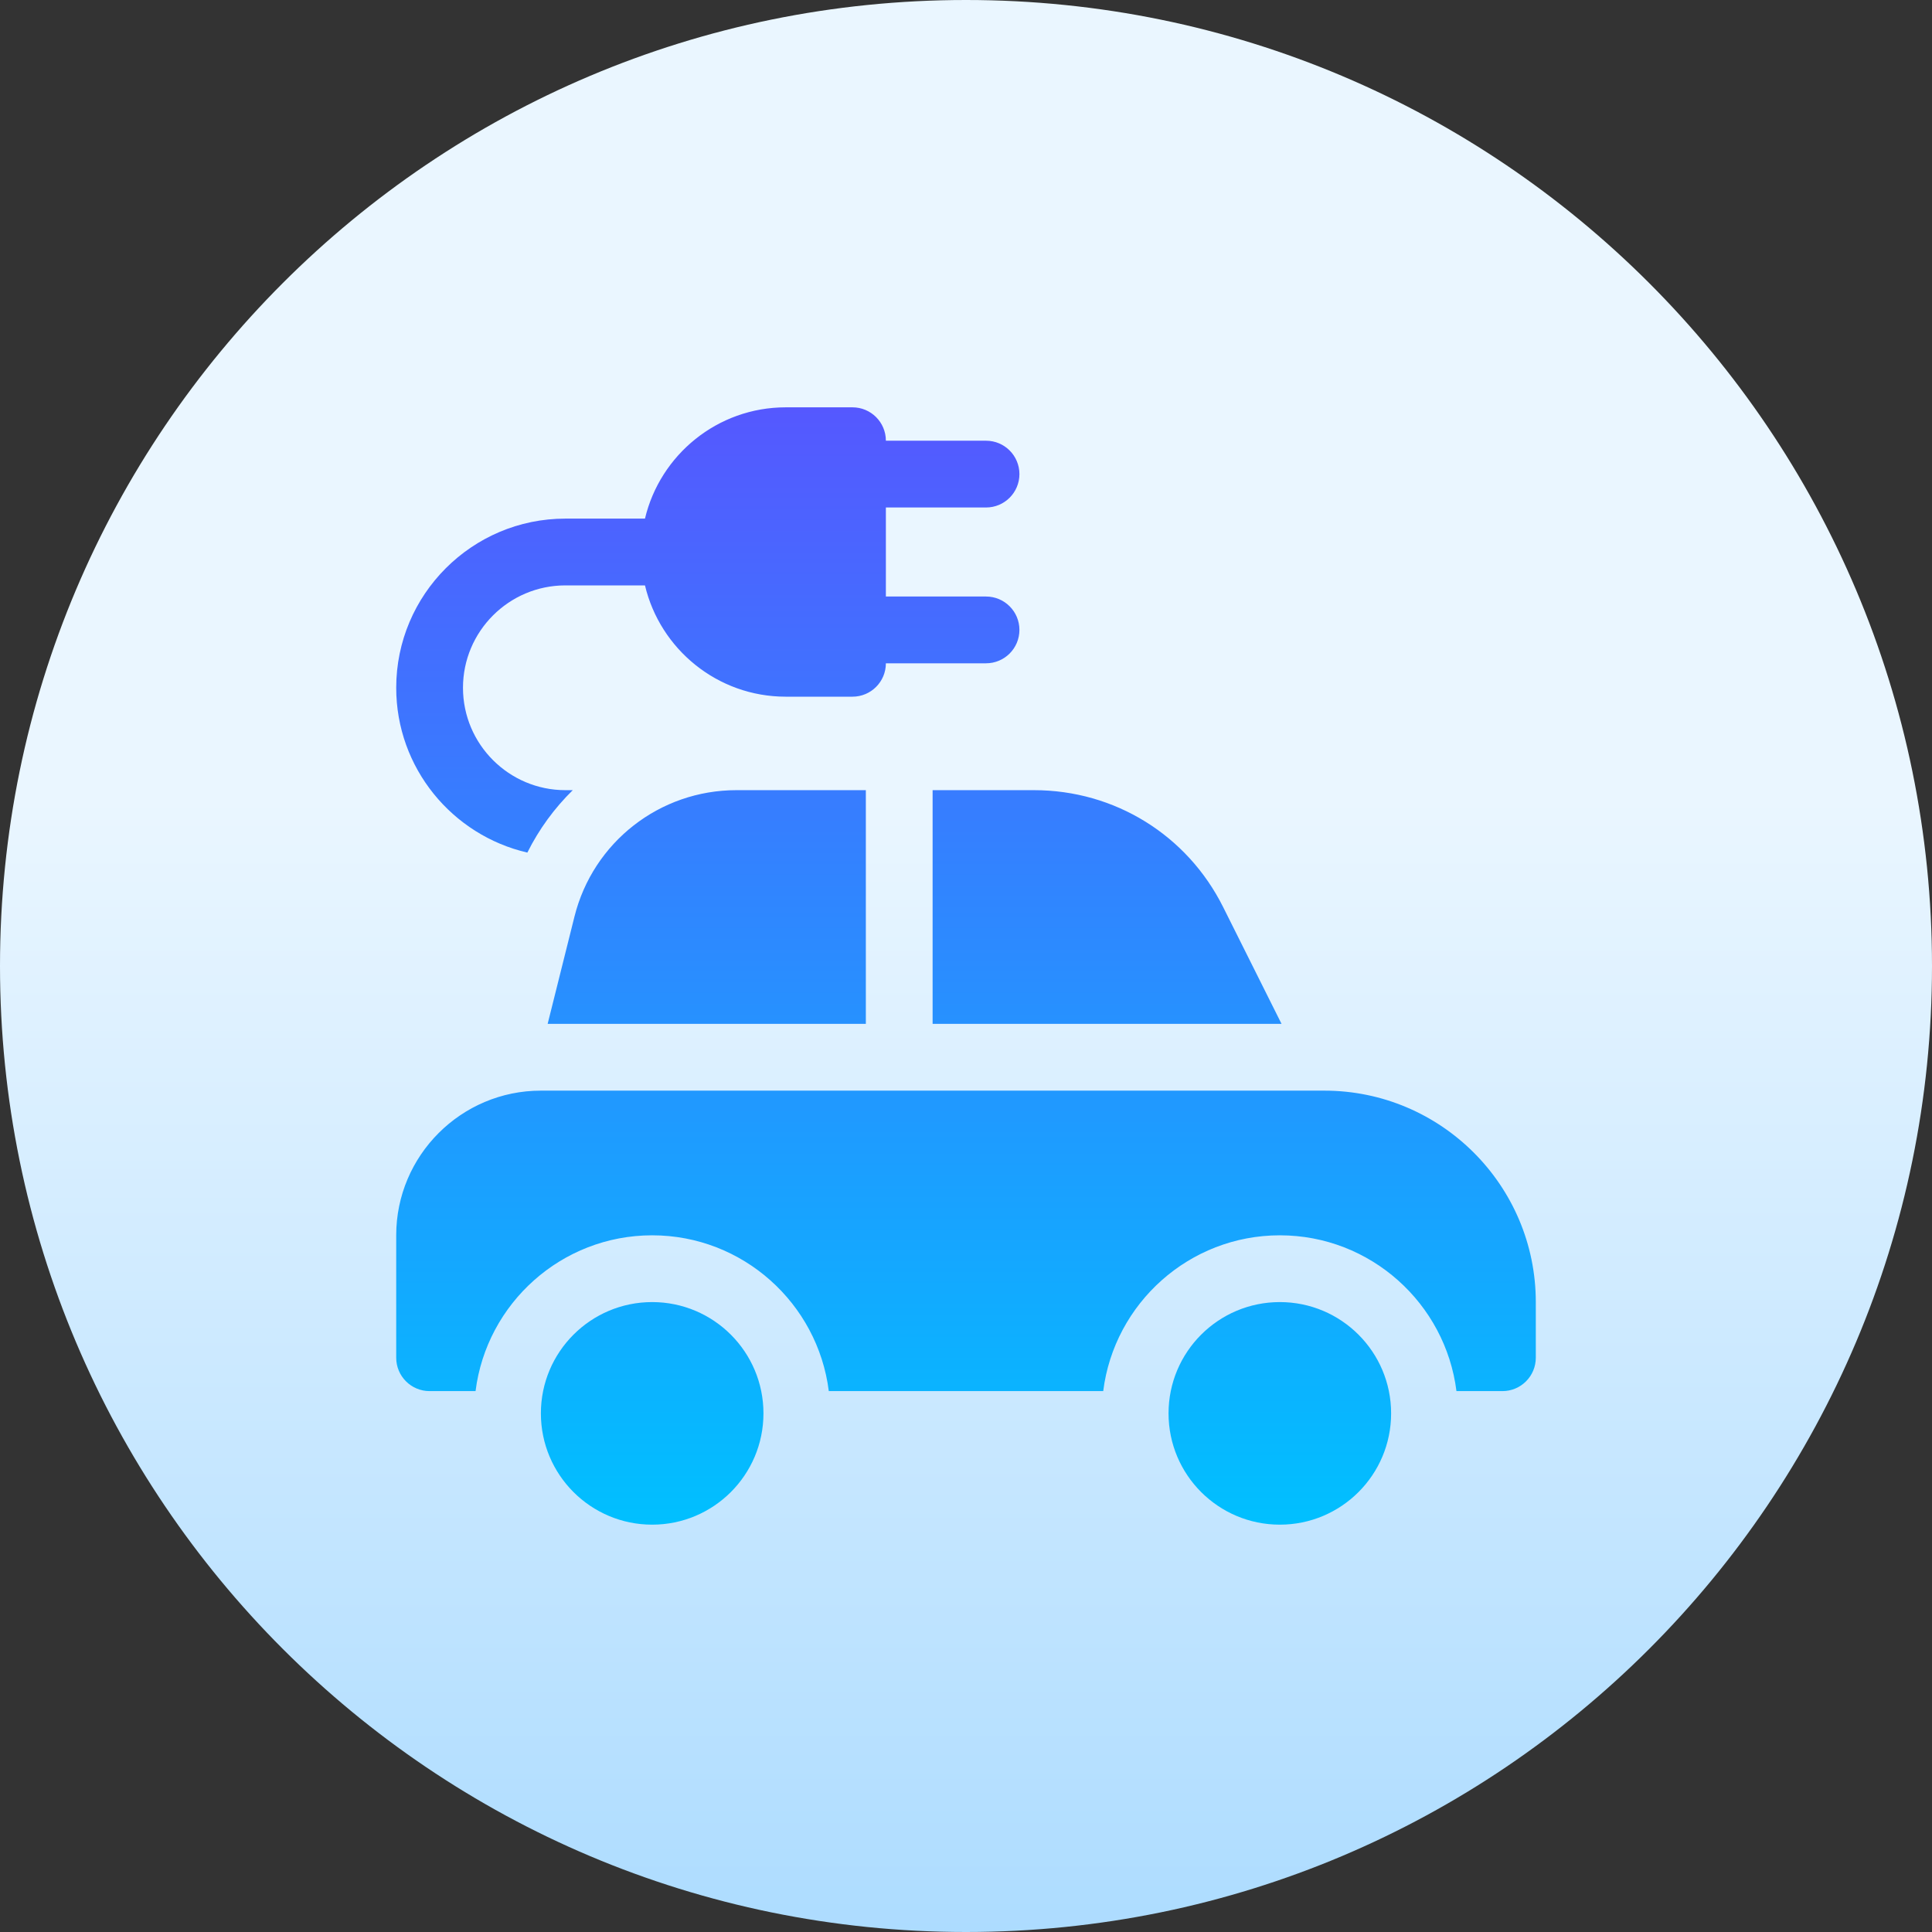
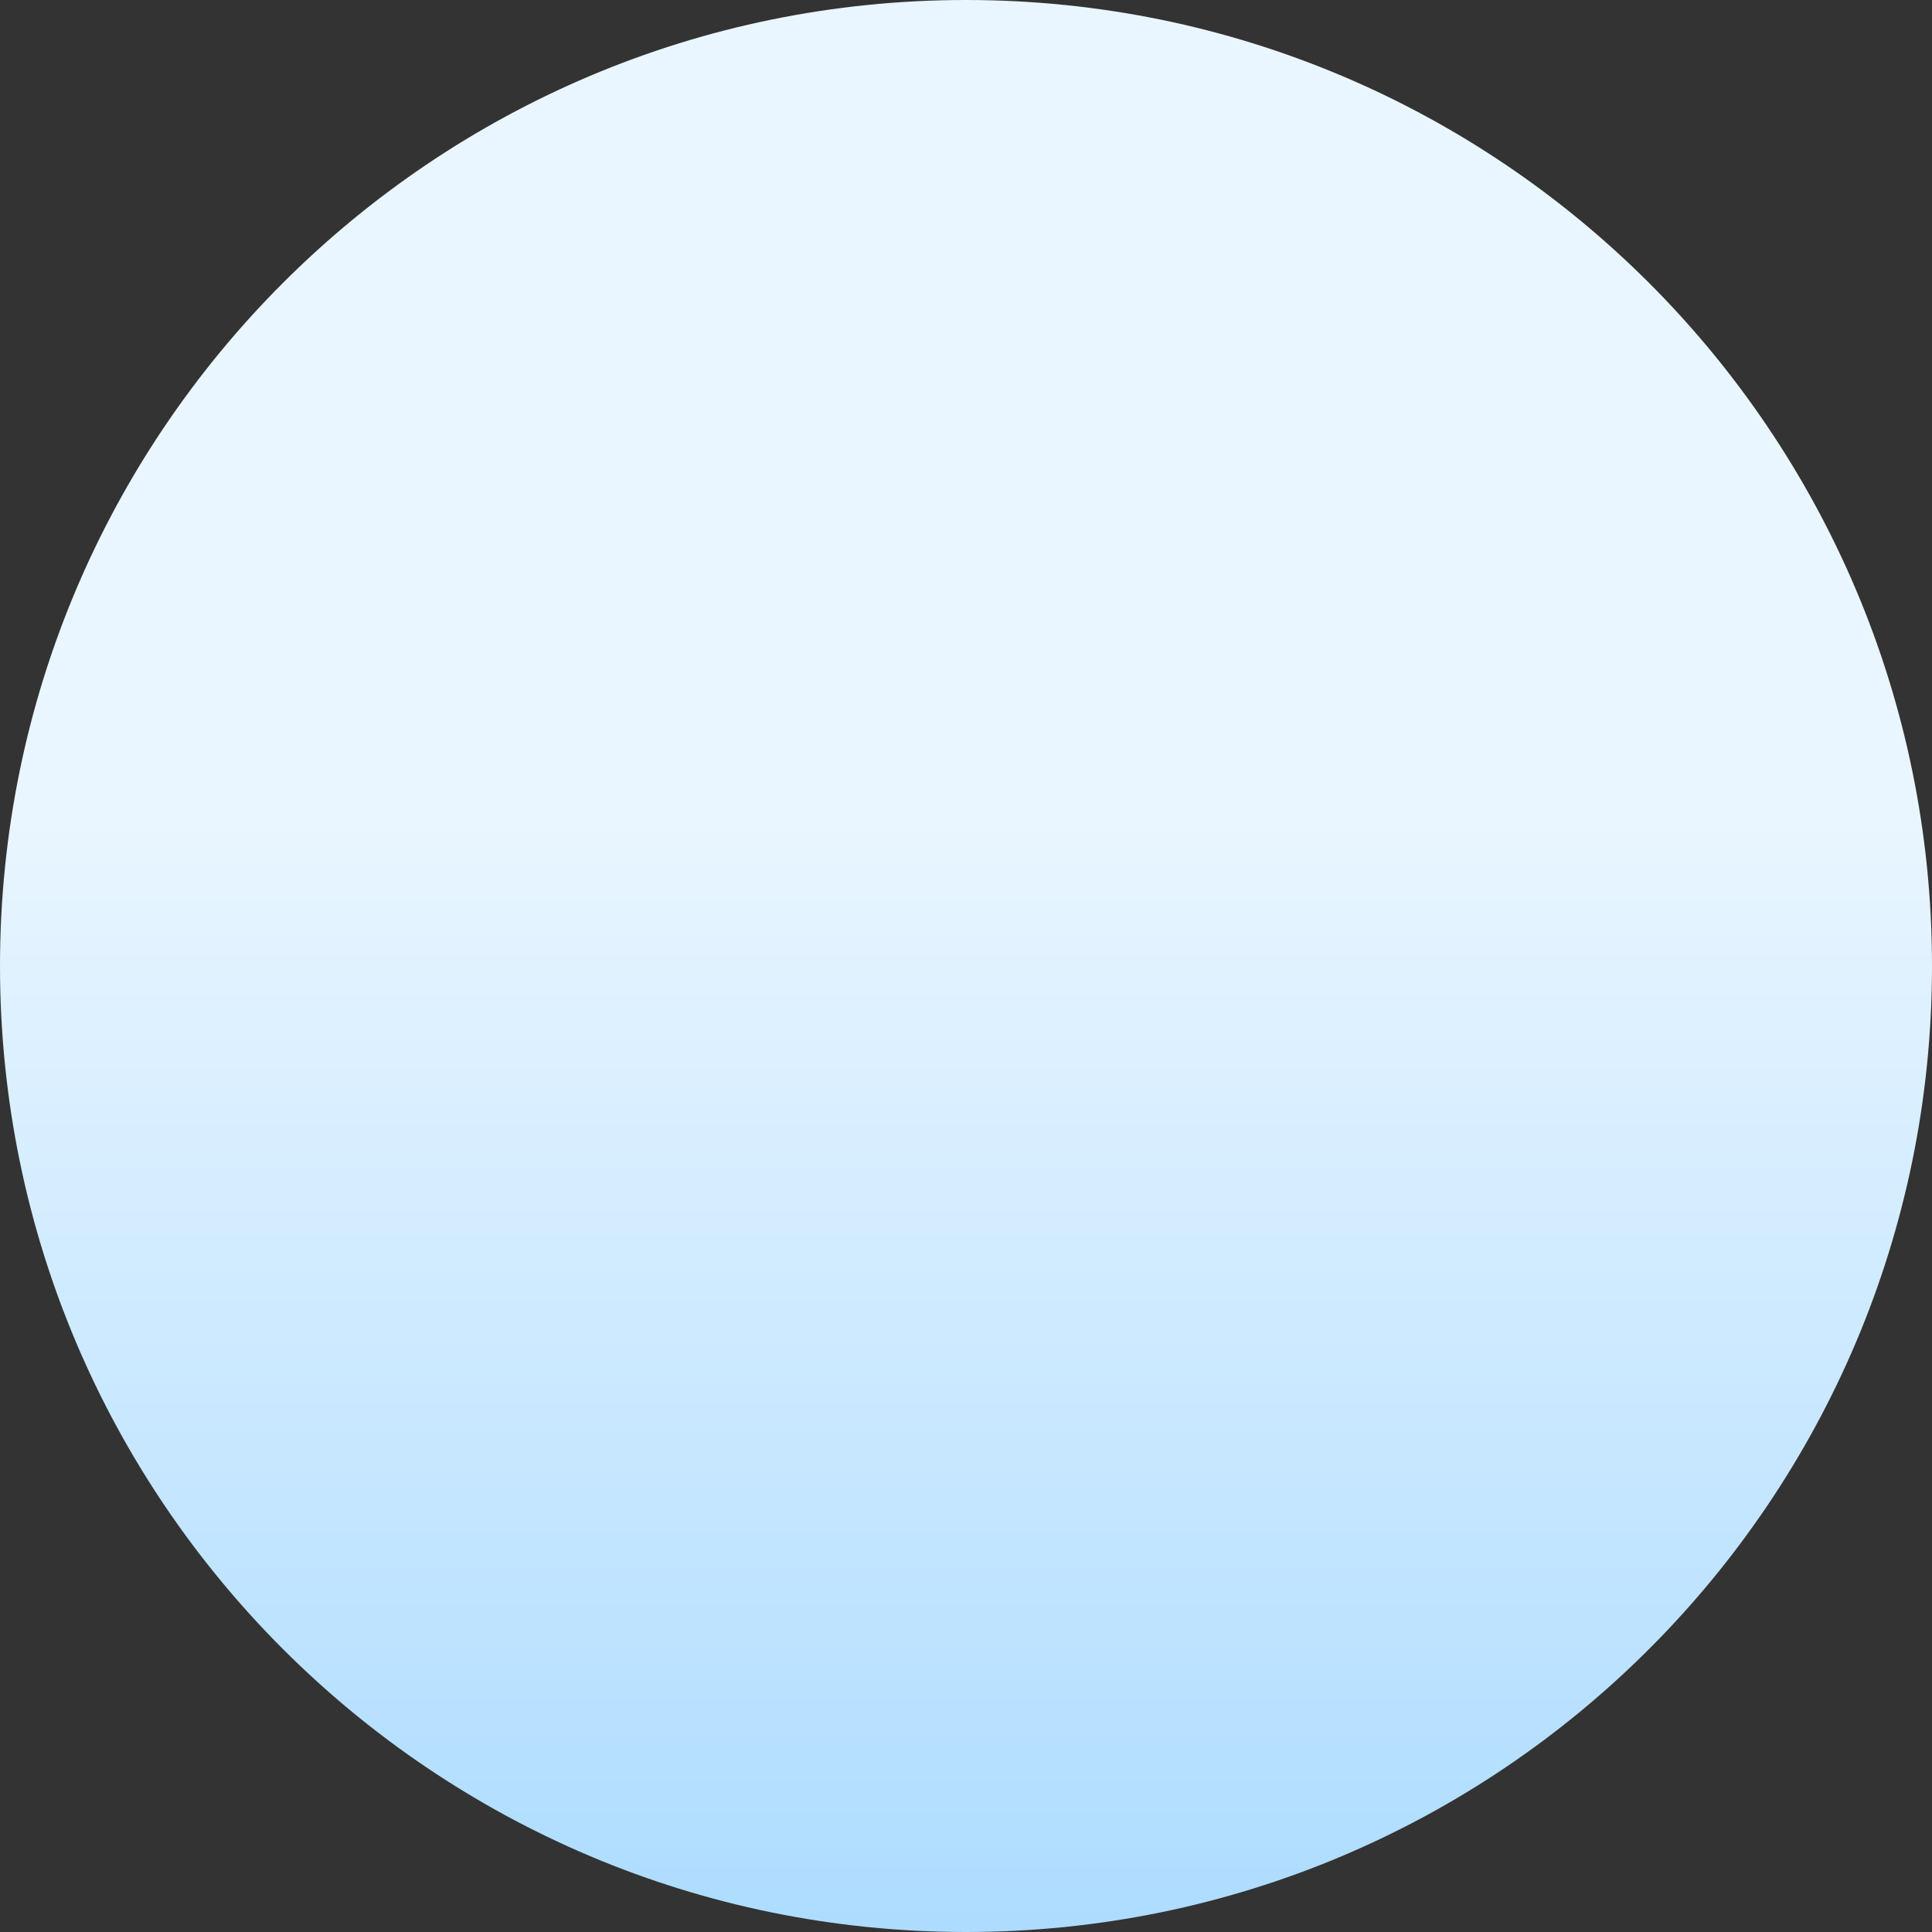
<svg xmlns="http://www.w3.org/2000/svg" id="Capa_1" enable-background="new 0 0 512 512" height="512" viewBox="0 0 512 512" width="512">
  <rect x="0" y="0" width="512" height="512" fill="#333333" stroke="none" />
  <linearGradient id="SVGID_1_" gradientUnits="userSpaceOnUse" x1="256" x2="256" y1="512" y2="-85.333">
    <stop offset="0" stop-color="#addcff" />
    <stop offset=".503" stop-color="#eaf6ff" />
    <stop offset="1" stop-color="#eaf6ff" />
  </linearGradient>
  <linearGradient id="SVGID_2_" gradientUnits="userSpaceOnUse" x1="256" x2="256" y1="404.051" y2="107.949">
    <stop offset="0" stop-color="#00c0ff" />
    <stop offset="1" stop-color="#5558ff" />
  </linearGradient>
  <g>
    <path d="m512 256c0 141.385-114.615 256-256 256s-256-114.615-256-256 114.615-256 256-256 256 114.615 256 256z" fill="url(#SVGID_1_)" />
-     <path d="m247.152 209.402h26.872c21.362 0 40.566 11.869 50.119 30.976h-.001l15.479 30.958h-92.47v-61.934zm-94.914 33.509-7.106 28.425h84.325v-61.934h-34.301c-20.337 0-37.985 13.78-42.918 33.509zm-12.483-16.969c3.099-6.215 7.186-11.785 12.035-16.54h-1.962c-14.961 0-27.133-12.172-27.133-27.133s12.172-27.133 27.133-27.133h21.097c4.006 16.888 19.203 29.492 37.298 29.492h17.695c4.886 0 8.848-3.961 8.848-8.848h26.543c4.886 0 8.848-3.961 8.848-8.848s-3.961-8.848-8.848-8.848h-26.543v-23.594h26.543c4.886 0 8.848-3.961 8.848-8.848 0-4.886-3.961-8.848-8.848-8.848h-26.543c0-4.886-3.961-8.848-8.848-8.848h-17.695c-18.095 0-33.292 12.605-37.298 29.492h-21.097c-24.718 0-44.828 20.11-44.828 44.828 0 21.258 14.873 39.092 34.755 43.676zm33.077 119.124c-16.288 0-29.492 13.204-29.492 29.492s13.204 29.492 29.492 29.492 29.492-13.204 29.492-29.492-13.204-29.492-29.492-29.492zm178.133-56.035h-207.625c-21.14 0-38.34 17.199-38.34 38.34v32.441c0 4.886 3.961 8.848 8.848 8.848h12.179c2.913-23.244 22.785-41.289 46.806-41.289s43.892 18.045 46.806 41.289h72.724c2.913-23.244 22.785-41.289 46.806-41.289s43.892 18.045 46.806 41.289h12.179c4.886 0 8.848-3.961 8.848-8.848v-14.746c-.002-30.898-25.139-56.035-56.037-56.035zm-11.797 56.035c-16.288 0-29.492 13.204-29.492 29.492s13.204 29.492 29.492 29.492 29.492-13.204 29.492-29.492-13.204-29.492-29.492-29.492z" fill="url(#SVGID_2_)" />
  </g>
</svg>